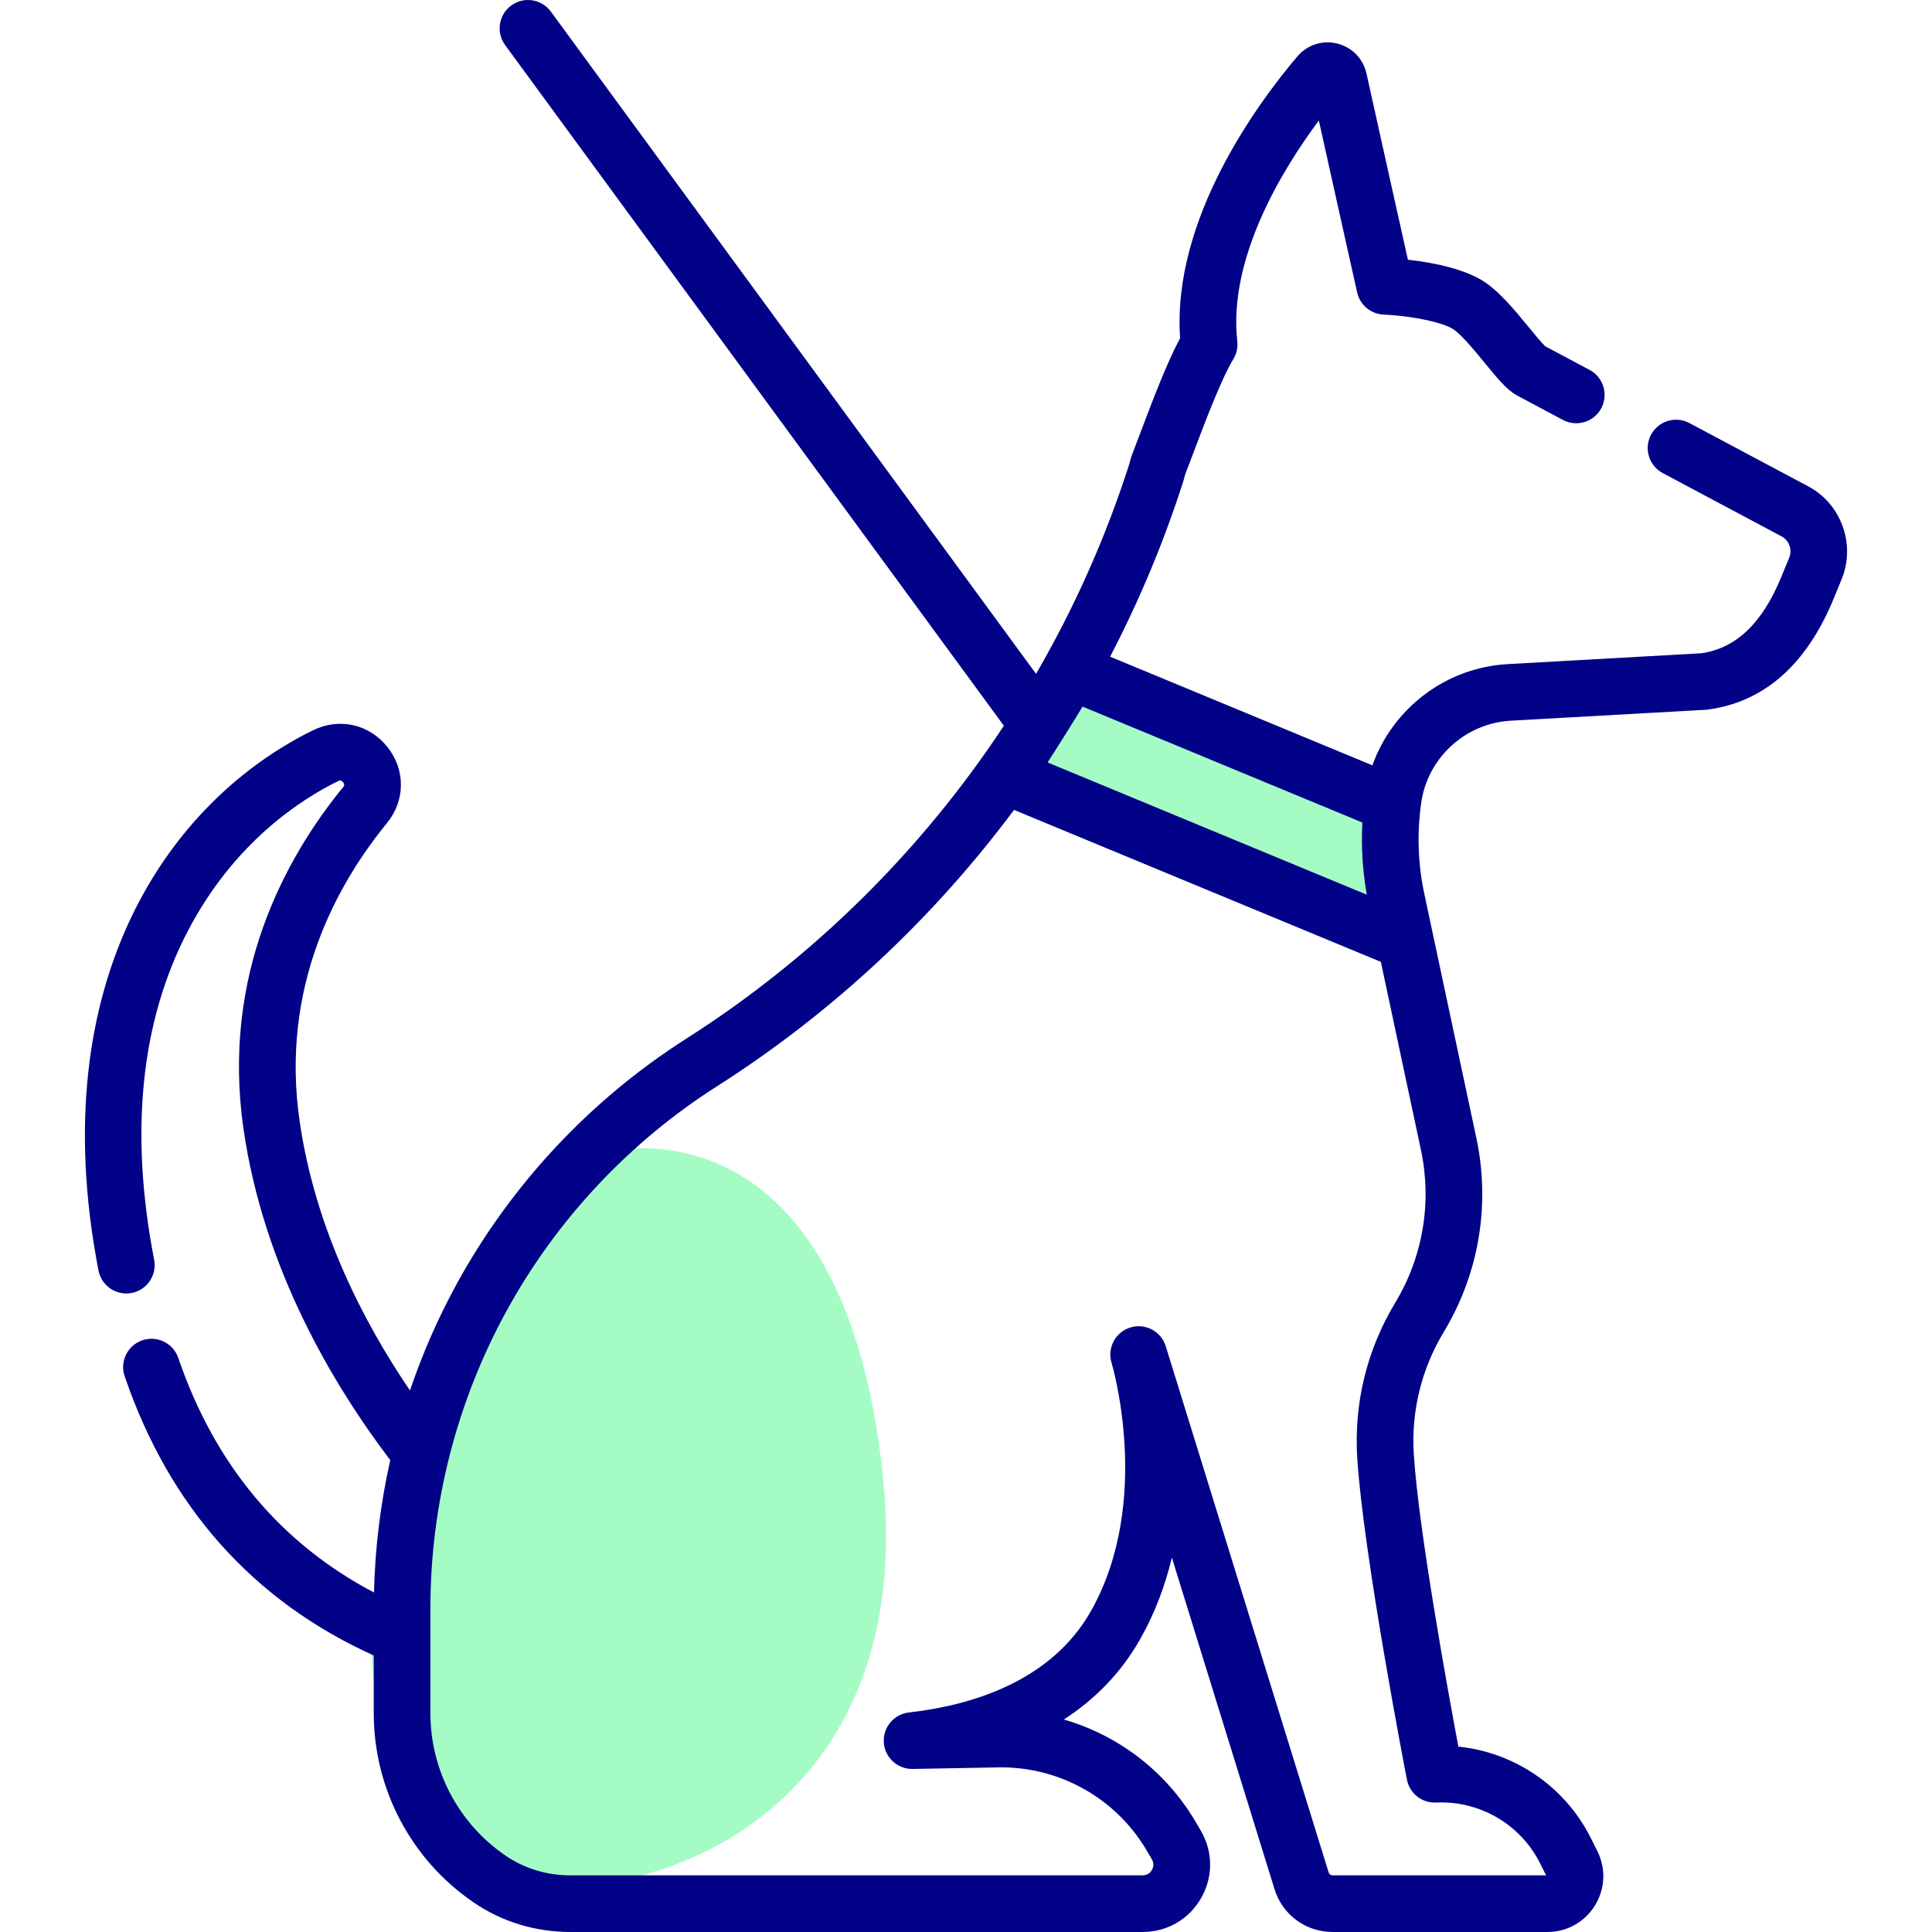
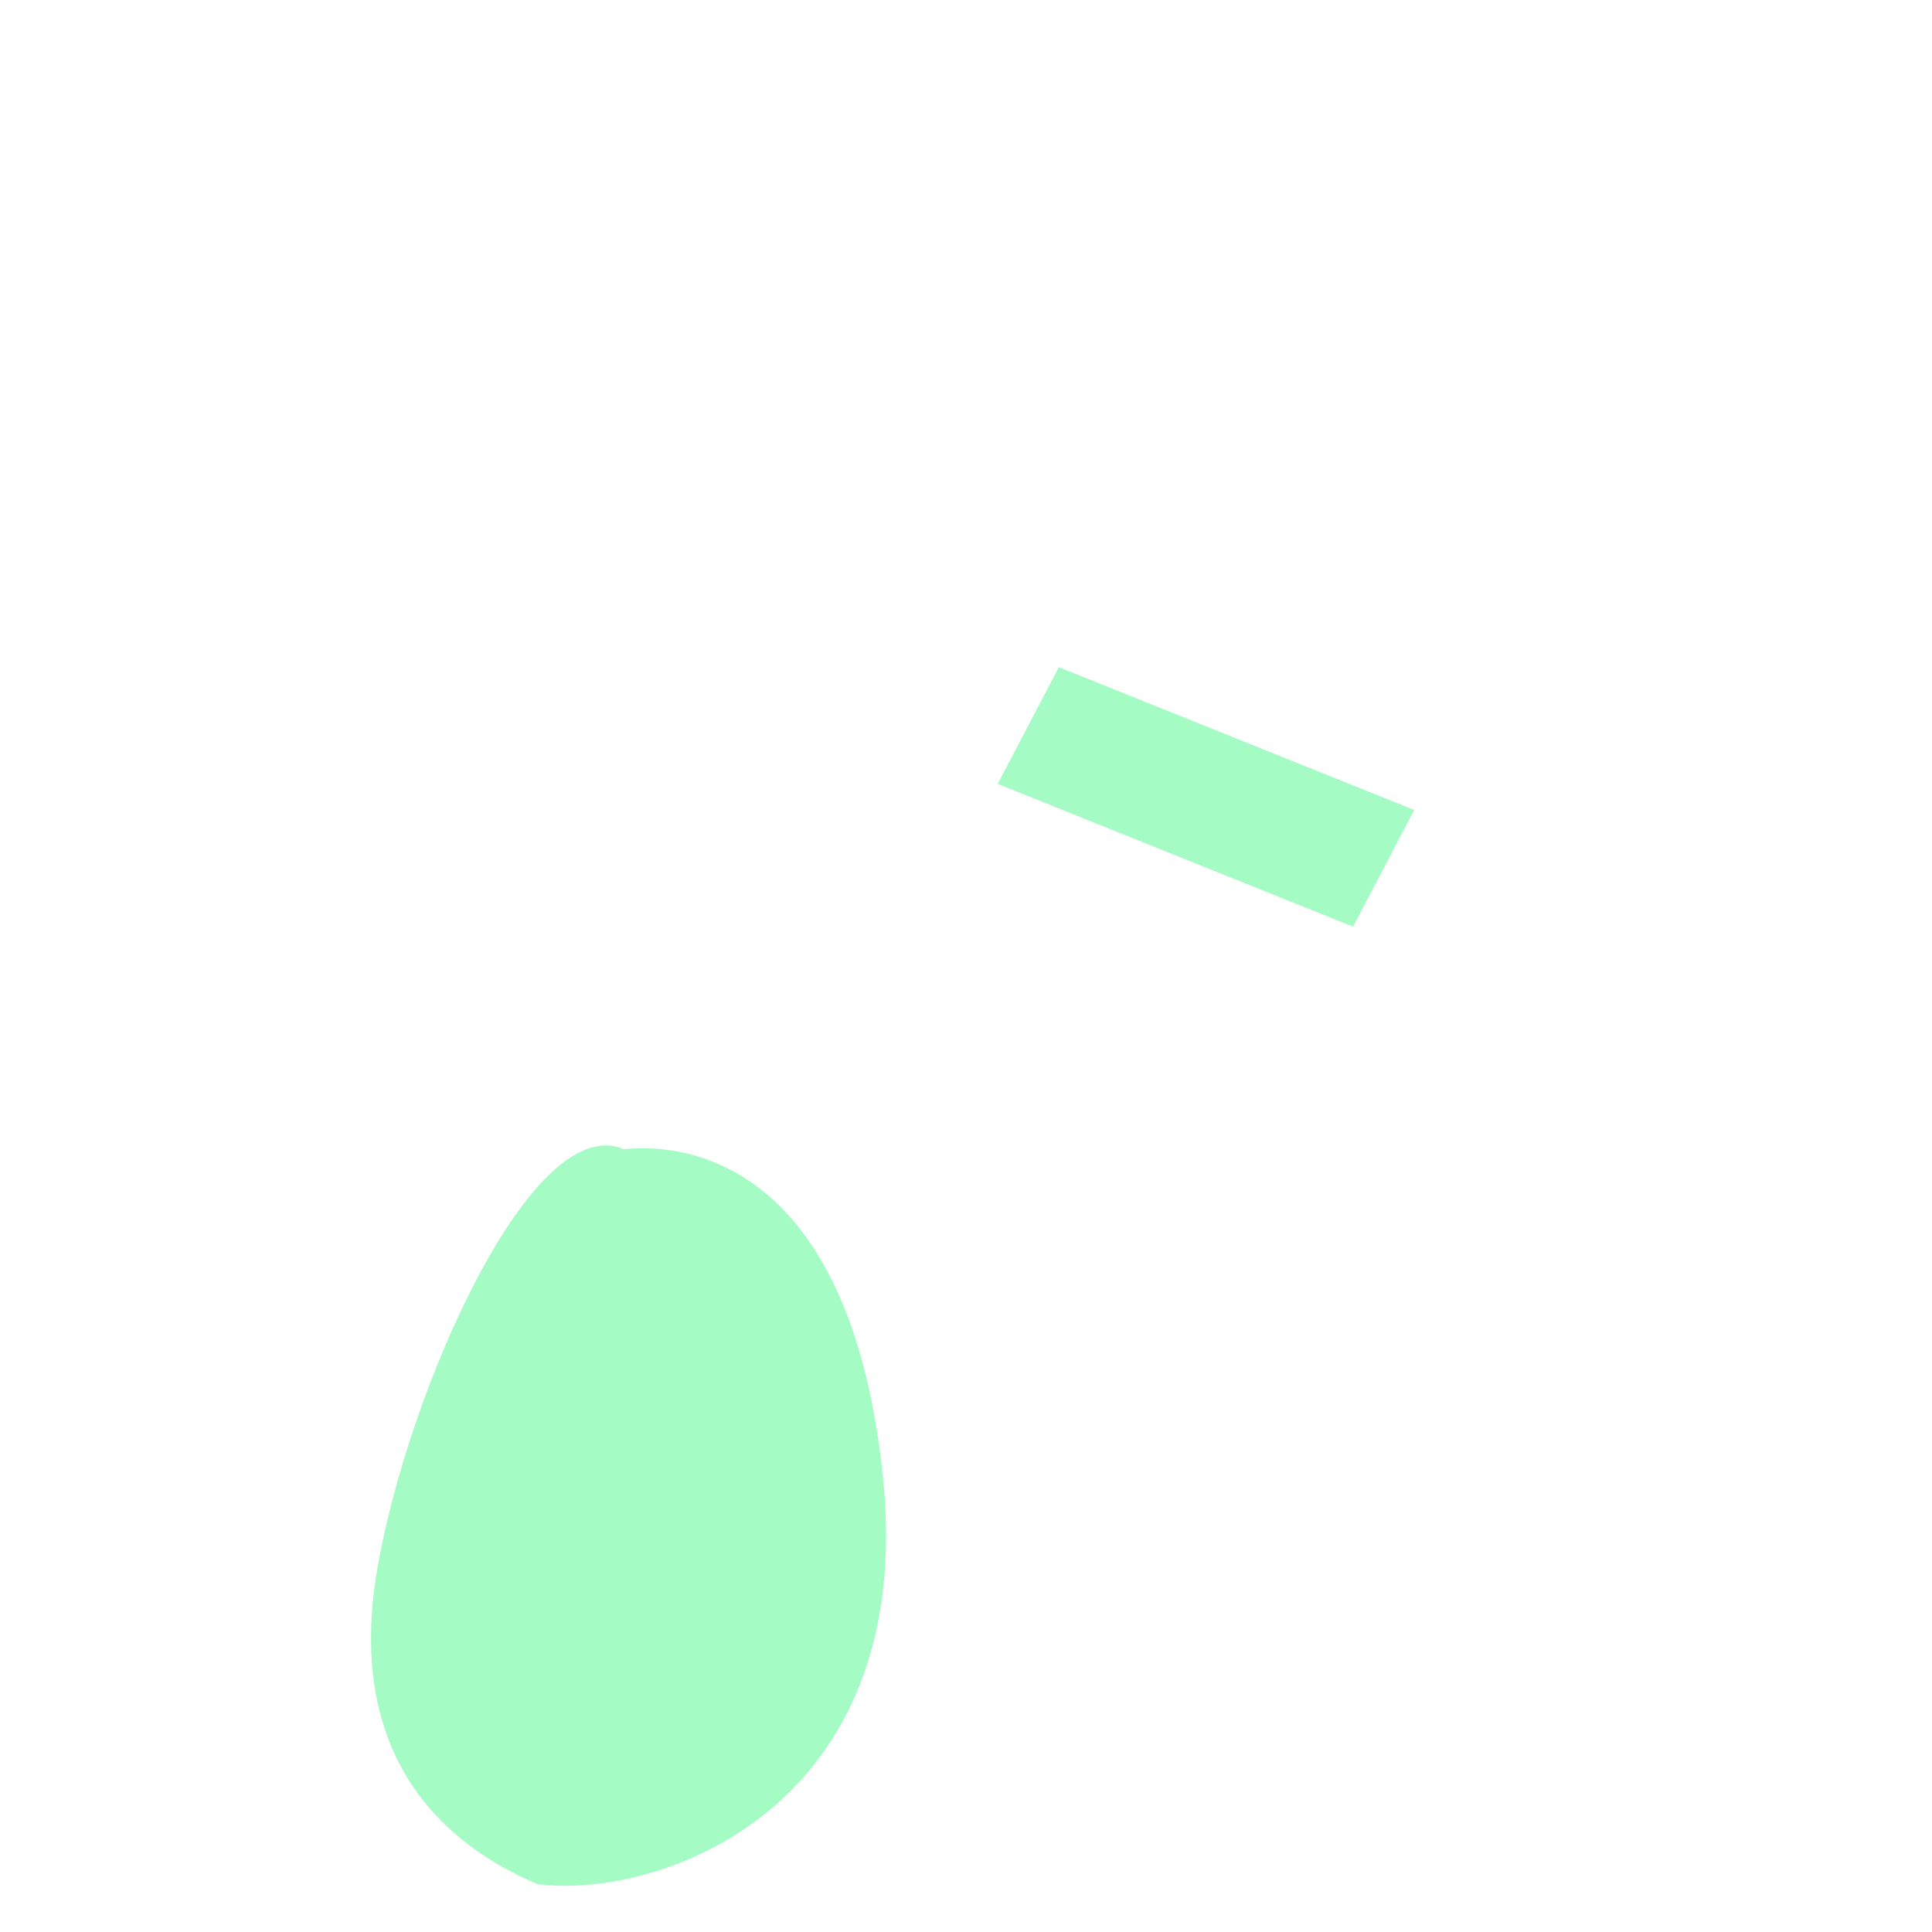
<svg xmlns="http://www.w3.org/2000/svg" xmlns:ns1="http://sodipodi.sourceforge.net/DTD/sodipodi-0.dtd" xmlns:ns2="http://www.inkscape.org/namespaces/inkscape" id="Capa_1" enable-background="new 0 0 511.319 511.319" height="512" viewBox="0 0 511.319 511.319" width="512" version="1.1" ns1:docname="143-2-walk-the-pet.svg" ns2:version="1.3.1 (91b66b0783, 2023-11-16)">
  <defs id="defs1" />
  <ns1:namedview id="namedview1" pagecolor="#ffffff" bordercolor="#000000" borderopacity="0.25" ns2:showpageshadow="2" ns2:pageopacity="0.0" ns2:pagecheckerboard="0" ns2:deskcolor="#d1d1d1" ns2:zoom="1.5175781" ns2:cx="255.67053" ns2:cy="256" ns2:window-width="1920" ns2:window-height="991" ns2:window-x="-9" ns2:window-y="-9" ns2:window-maximized="1" ns2:current-layer="Capa_1" />
  <path id="rect1" style="fill:#a4fcc4;stroke-width:11.133;stroke-linecap:round;stroke-linejoin:round" d="M 280.23,176.569 374.273,214.359 358.096,245.253 264.053,207.463 Z" />
  <path id="path6-7" style="fill:#a4fcc4;stroke-width:27.247;stroke-linecap:round;stroke-linejoin:round;fill-opacity:1" d="M 142.256,498.655 C 118.186,488.451 91.069,465.621 99.905,414.892 108.161,367.49 140.892,293.914 164.961,304.118 c 0.948,0.402 58.756,-10.939 68.755,87.141 8.896,87.26 -59.108,111.527 -91.46,107.397 z" ns1:nodetypes="sssss" />
  <g id="g1" style="stroke:none;stroke-opacity:1;fill:#020288;fill-opacity:1">
-     <path d="m479.348 129.148c-.102-.061-.205-.119-.31-.175l-31.934-17.01c-3.654-1.945-8.197-.563-10.146 3.094-1.947 3.656-.562 8.198 3.094 10.146l31.738 16.906c1.812 1.155 2.558 3.492 1.734 5.497l-2.101 5.112c-5.028 12.234-11.945 18.836-21.143 20.172l-51.291 2.875c-16.419.92-30.406 11.752-35.771 26.787l-69.413-28.755c7.732-14.859 14.241-30.408 19.392-46.507.038-.119.073-.239.105-.36l.357-1.344c.653-1.684 1.384-3.62 2.17-5.702 3.125-8.278 7.407-19.616 10.584-24.835.863-1.418 1.231-3.084 1.047-4.734-2.47-22.069 12.06-45.639 21.585-58.429 2.789 12.574 6.963 31.361 10.14 45.519.736 3.282 3.567 5.672 6.926 5.848 9.056.474 15.825 2.267 18.283 3.731 2.197 1.309 6.054 6.015 8.606 9.129 3.583 4.372 5.73 6.916 8.189 8.379.102.061.205.119.31.175l12.148 6.471c3.656 1.946 8.198.563 10.146-3.094 1.947-3.656.562-8.198-3.094-10.146l-11.717-6.241c-.889-.794-2.895-3.241-4.381-5.054-3.785-4.618-8.075-9.852-12.529-12.505-4.305-2.565-11.219-4.452-19.458-5.363-3.958-17.694-8.886-39.913-10.959-49.274-.87-3.929-3.835-6.972-7.739-7.939-3.905-.968-7.948.336-10.554 3.405-10.207 12.024-33.227 42.914-31.035 74.56-3.562 6.642-7.389 16.778-10.531 25.099-.827 2.191-1.592 4.217-2.267 5.947-.102.261-.189.527-.261.798l-.416 1.566c-6.226 19.413-14.522 37.99-24.652 55.439l-128.419-175.279c-2.454-3.337-7.147-4.053-10.485-1.599-3.337 2.454-4.053 7.148-1.599 10.485l131.986 180.127c-21.762 32.996-50.349 61.355-84.074 82.835-25.273 16.097-46.25 38.491-60.664 64.76-4.977 9.072-9.124 18.562-12.447 28.325-12.24-18.002-25.102-42.775-29.218-71.412-5.094-35.434 9.759-62.37 23.117-78.727 4.894-5.993 4.956-14.085.153-20.135-4.821-6.072-12.745-7.856-19.718-4.438-37.277 18.275-71.765 65.431-56.765 142.974.786 4.067 4.726 6.728 8.788 5.939 4.067-.787 6.726-4.721 5.939-8.788-6.526-33.738-3.558-62.95 8.824-86.826 12.288-23.696 30.221-35.126 39.817-39.831.325-.16.815-.4 1.367.295.521.656.22 1.025-.022 1.321-15.258 18.685-32.214 49.526-26.346 90.35 5.341 37.152 23.906 68.043 38.852 87.711-2.585 11.488-4.029 23.233-4.306 35.04-24.719-12.992-42.138-33.828-51.793-62.072-1.339-3.919-5.603-6.011-9.522-4.671-3.92 1.34-6.011 5.603-4.671 9.522 11.828 34.602 34.008 59.46 65.921 73.897v15.269c0 20.05 9.883 38.775 26.436 50.088 7.485 5.116 16.323 7.82 25.557 7.82h151.512c6.47 0 12.251-3.352 15.466-8.967s3.178-12.298-.098-17.878l-1.353-2.303c-7.827-13.333-20.425-22.906-34.88-27.086 7.919-5.13 15.077-12.11 20.377-21.578 3.9-6.965 6.521-14.181 8.214-21.274l27.166 87.755c2.099 6.777 8.275 11.331 15.37 11.331h56.858c5.162 0 9.863-2.622 12.576-7.014 2.712-4.392 2.952-9.77.641-14.386l-1.733-3.461c-6.837-13.652-20.163-22.678-35.06-24.202-2.897-15.471-10.518-57.435-11.785-77.318-.727-11.408 2.011-22.612 7.918-32.401 9.33-15.463 12.395-33.707 8.63-51.371l-13.766-64.582c-1.691-7.934-1.972-16.03-.836-24.062 1.691-11.946 11.661-21.106 23.707-21.781l51.599-2.892c.191-.011.383-.029.574-.054 14.902-1.992 26.104-11.875 33.296-29.376l2.101-5.112c3.643-8.868.182-19.254-8.054-24.156zm-192.818 57.87 74.033 30.668c-.345 6.378.05 12.76 1.163 19.071 0 .007-.009.016-.008.023l-84.447-34.983c.045-.068.078-.151.116-.228 1.15-1.725 7.464-11.745 9.083-14.506.019-.015.049-.027.06-.045zm89.523 117.275c2.968 13.924.552 28.306-6.802 40.495-7.493 12.418-10.966 26.631-10.044 41.104 1.623 25.469 12.675 82.682 13.145 85.104.709 3.658 3.99 6.227 7.72 6.064 11.559-.55 22.36 5.775 27.538 16.115l1.574 3.144h-56.504c-.48 0-.898-.309-1.04-.767l-43.115-139.274c-.006-.019-.012-.038-.018-.056-1.247-3.921-5.43-6.109-9.365-4.89-3.954 1.224-6.168 5.419-4.95 9.374.157.517 10.837 36.558-5.352 65.476-10.659 19.041-32.143 25.211-48.288 27.034-3.979.449-6.904 3.946-6.642 7.942.262 3.997 3.638 7.081 7.621 7.009l22.691-.414c16.085-.286 31.131 8.141 39.275 22.014l1.352 2.303c.721 1.228.319 2.301.016 2.831-.304.53-1.025 1.419-2.449 1.419h-151.51c-6.201 0-12.112-1.799-17.093-5.204-12.461-8.517-19.9-22.611-19.9-37.705v-27.788c0-27.449 6.979-54.678 20.183-78.742s32.42-44.579 55.572-59.325c30.64-19.516 57.255-44.425 78.704-73.209l97.082 40.217z" id="path1" style="stroke:none;stroke-opacity:1;fill:#020288;fill-opacity:1" />
-   </g>
+     </g>
</svg>